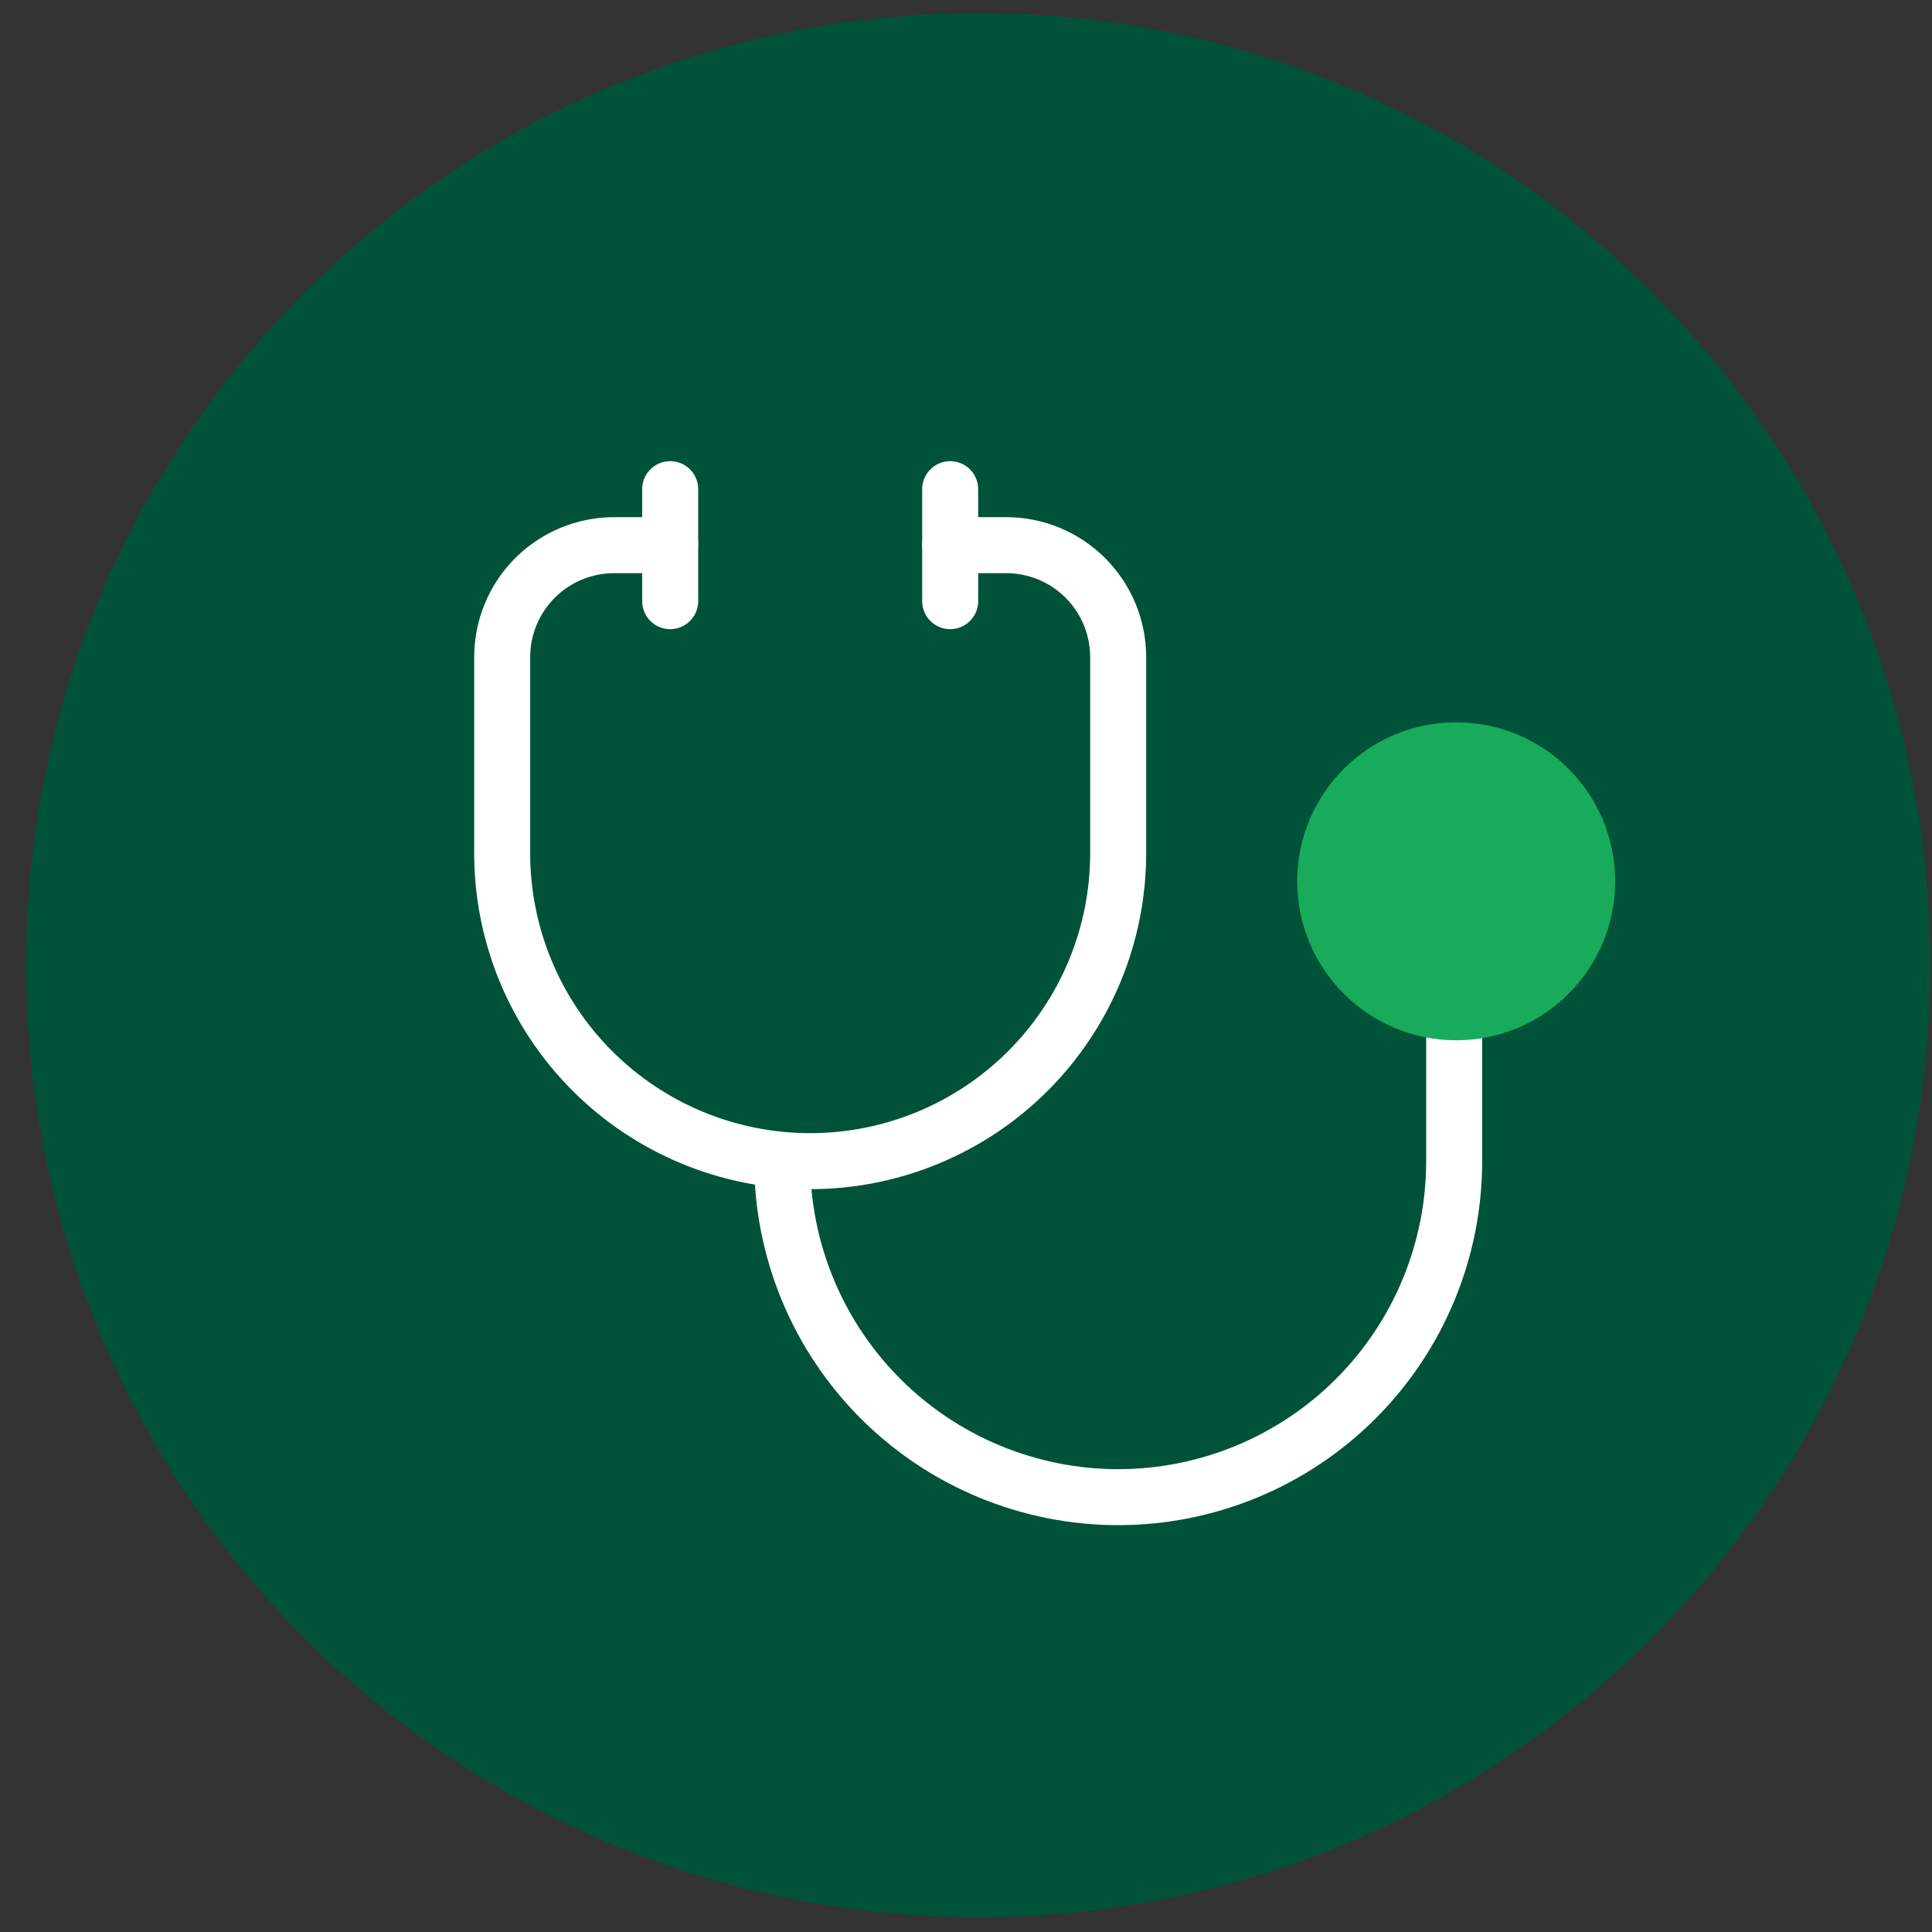
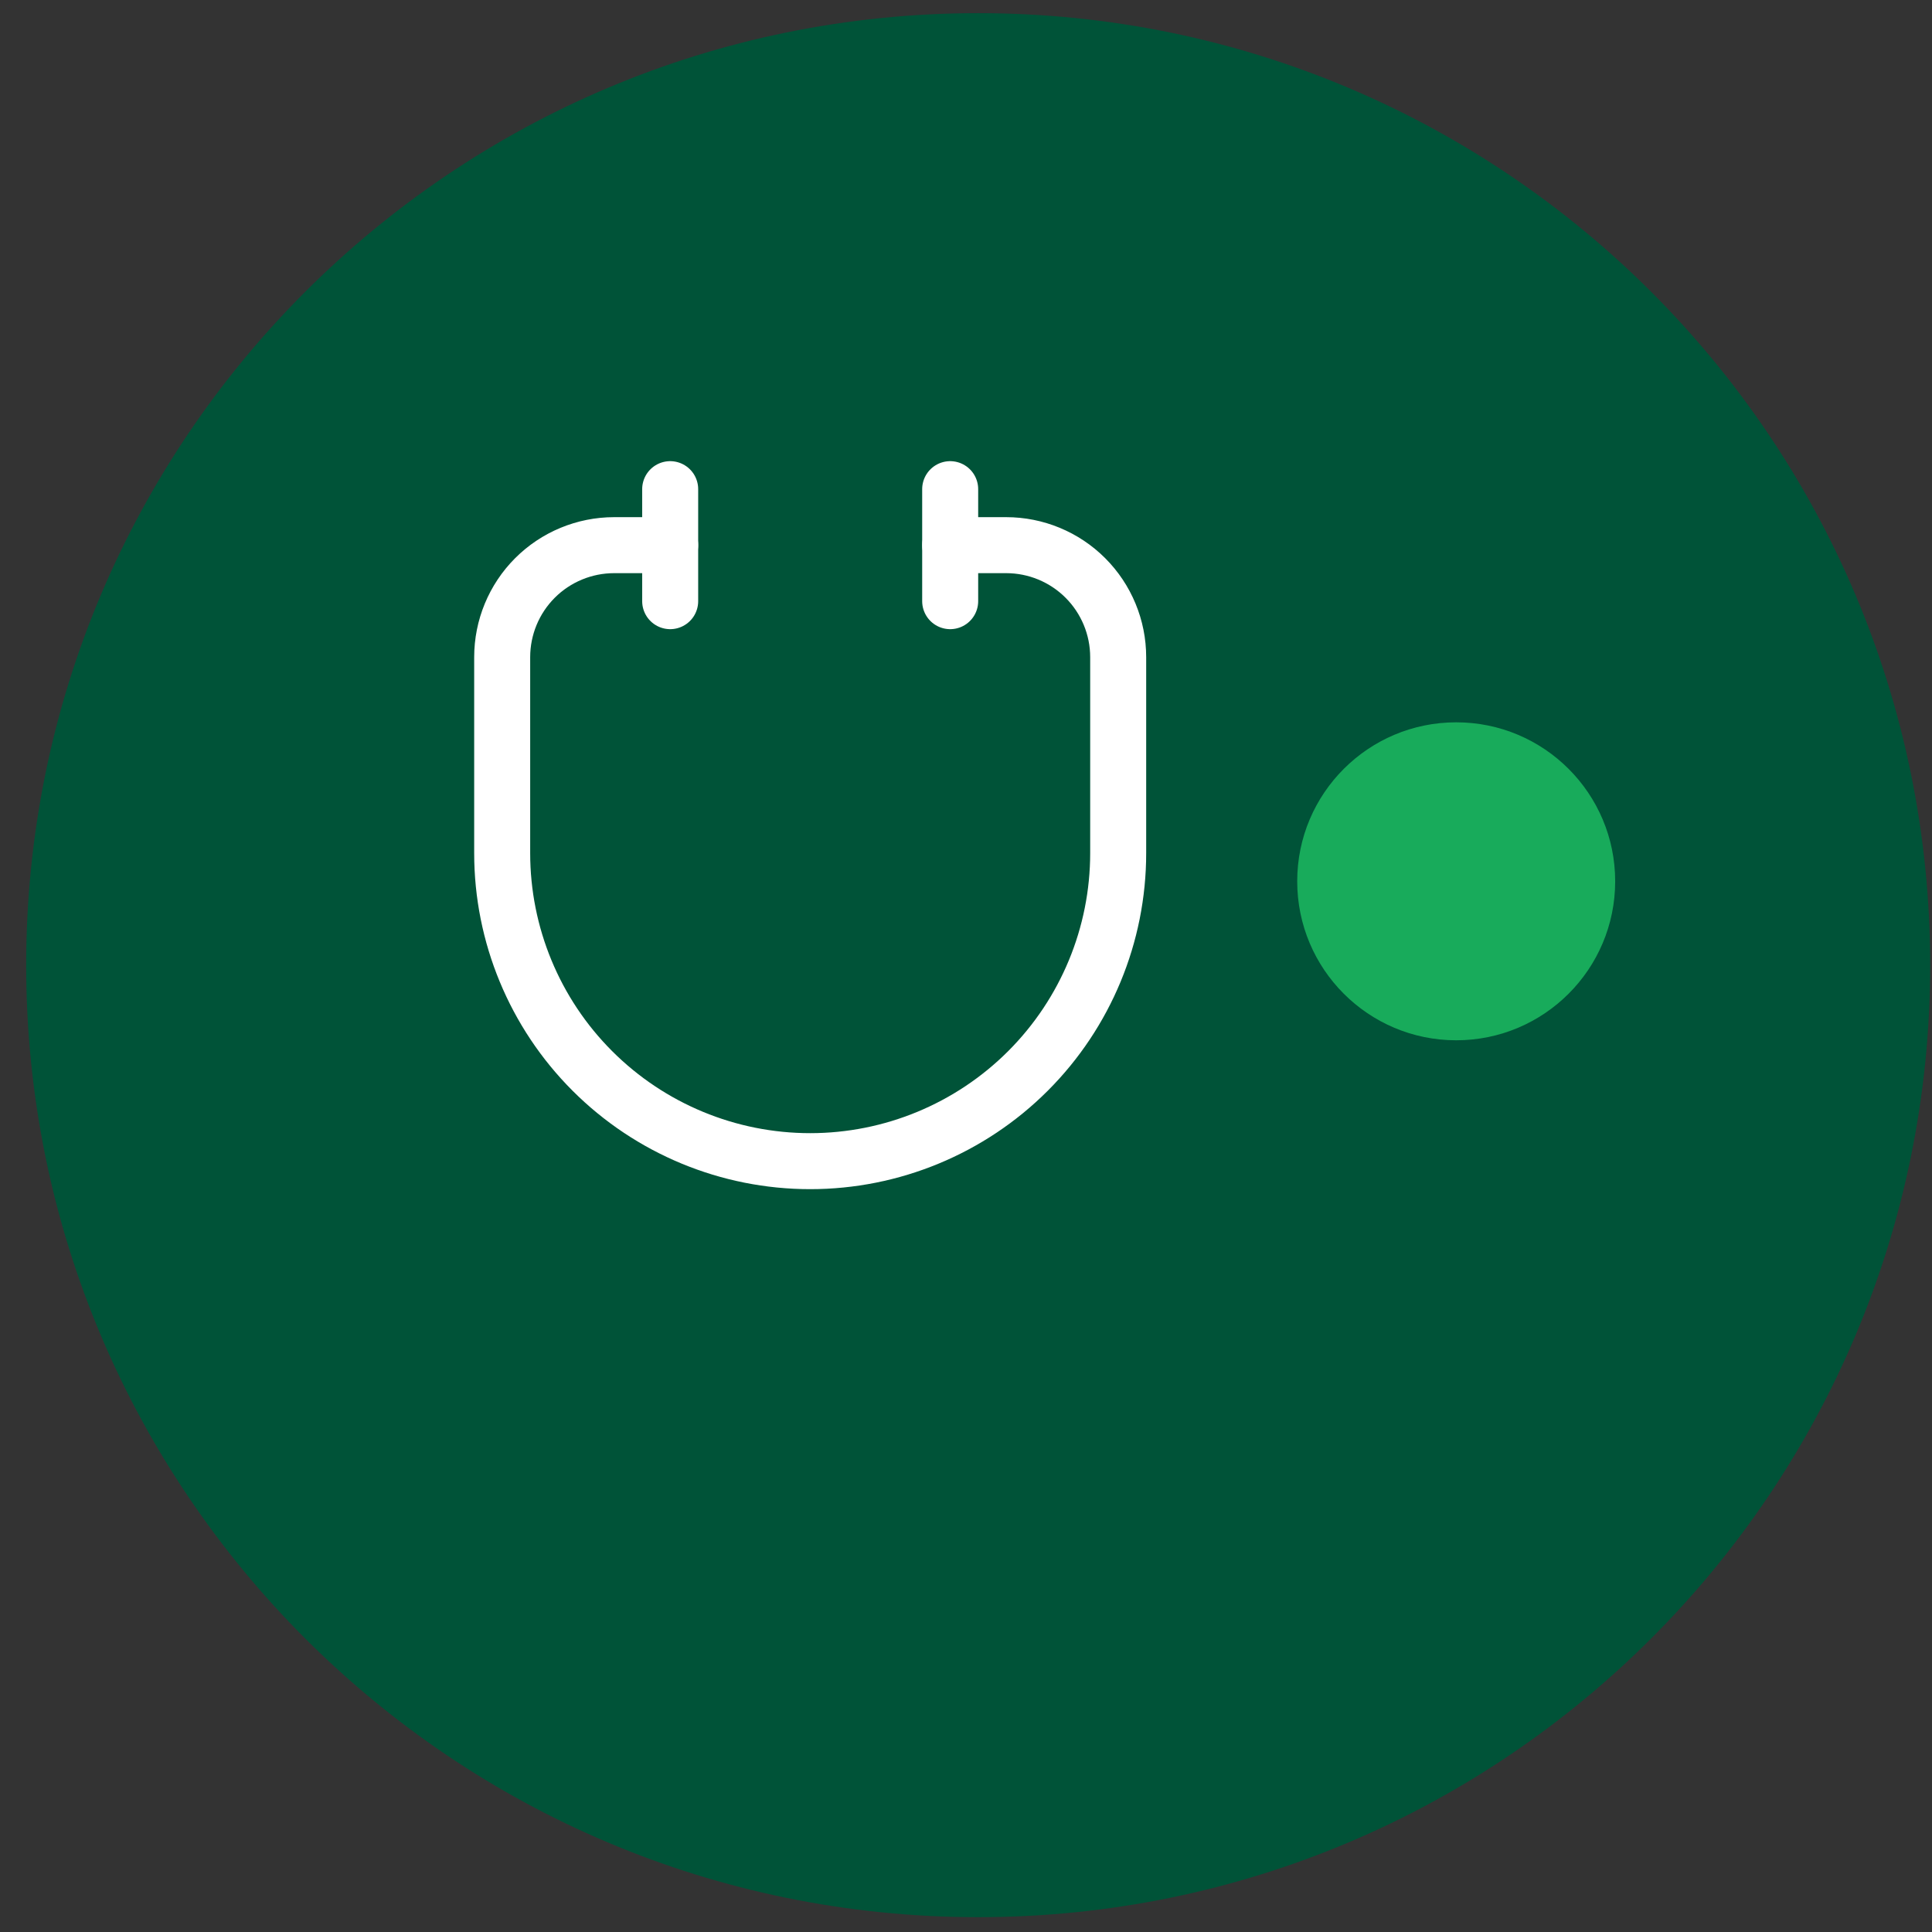
<svg xmlns="http://www.w3.org/2000/svg" width="69" height="69" viewBox="0 0 69 69" fill="none">
  <rect x="0" y="0" width="69" height="69" fill="#333333" stroke="none" />
  <path d="M0.935 34.47C0.935 15.692 16.157 0.47 34.935 0.47C53.712 0.47 68.935 15.692 68.935 34.47C68.935 53.247 53.712 68.47 34.935 68.47C16.157 68.47 0.935 53.247 0.935 34.47Z" fill="url(#paint0_linear_143_329)" />
  <path d="M23.935 19.47H21.935C20.874 19.47 19.856 19.891 19.106 20.641C18.356 21.391 17.935 22.409 17.935 23.47V30.47C17.935 33.387 19.093 36.185 21.156 38.248C23.219 40.311 26.017 41.47 28.935 41.47C31.852 41.47 34.65 40.311 36.713 38.248C38.776 36.185 39.935 33.387 39.935 30.47V23.47C39.935 22.409 39.513 21.391 38.763 20.641C38.013 19.891 36.995 19.47 35.935 19.47H33.935" stroke="white" stroke-width="2" stroke-linecap="round" stroke-linejoin="round" />
-   <path d="M27.935 41.47C27.935 43.046 28.245 44.606 28.848 46.062C29.451 47.518 30.335 48.841 31.449 49.955C32.564 51.069 33.886 51.953 35.342 52.556C36.798 53.159 38.359 53.47 39.935 53.47C41.51 53.47 43.071 53.159 44.527 52.556C45.983 51.953 47.306 51.069 48.42 49.955C49.534 48.841 50.418 47.518 51.021 46.062C51.624 44.606 51.935 43.046 51.935 41.47V35.47" stroke="white" stroke-width="2" stroke-linecap="round" stroke-linejoin="round" />
  <path d="M33.935 17.47V21.47" stroke="white" stroke-width="2" stroke-linecap="round" stroke-linejoin="round" />
  <path d="M23.935 17.47V21.47" stroke="white" stroke-width="2" stroke-linecap="round" stroke-linejoin="round" />
  <path d="M47.935 31.47C47.935 32.531 48.356 33.548 49.106 34.298C49.856 35.048 50.874 35.47 51.935 35.47C52.995 35.47 54.013 35.048 54.763 34.298C55.513 33.548 55.935 32.531 55.935 31.47C55.935 30.409 55.513 29.391 54.763 28.641C54.013 27.891 52.995 27.47 51.935 27.47C50.874 27.47 49.856 27.891 49.106 28.641C48.356 29.391 47.935 30.409 47.935 31.47Z" stroke="white" stroke-width="3" stroke-linecap="round" stroke-linejoin="round" />
  <circle cx="52.007" cy="31.475" r="5.678" fill="url(#paint1_linear_143_329)" />
  <defs>
    <linearGradient id="paint0_linear_143_329" x1="0.935" y1="34.47" x2="68.935" y2="34.47" gradientUnits="userSpaceOnUse">
      <stop stop-color="#005338" />
    </linearGradient>
    <linearGradient id="paint1_linear_143_329" x1="46.329" y1="34.418" x2="57.685" y2="34.418" gradientUnits="userSpaceOnUse">
      <stop stop-color="#18AB5B" />
    </linearGradient>
  </defs>
</svg>